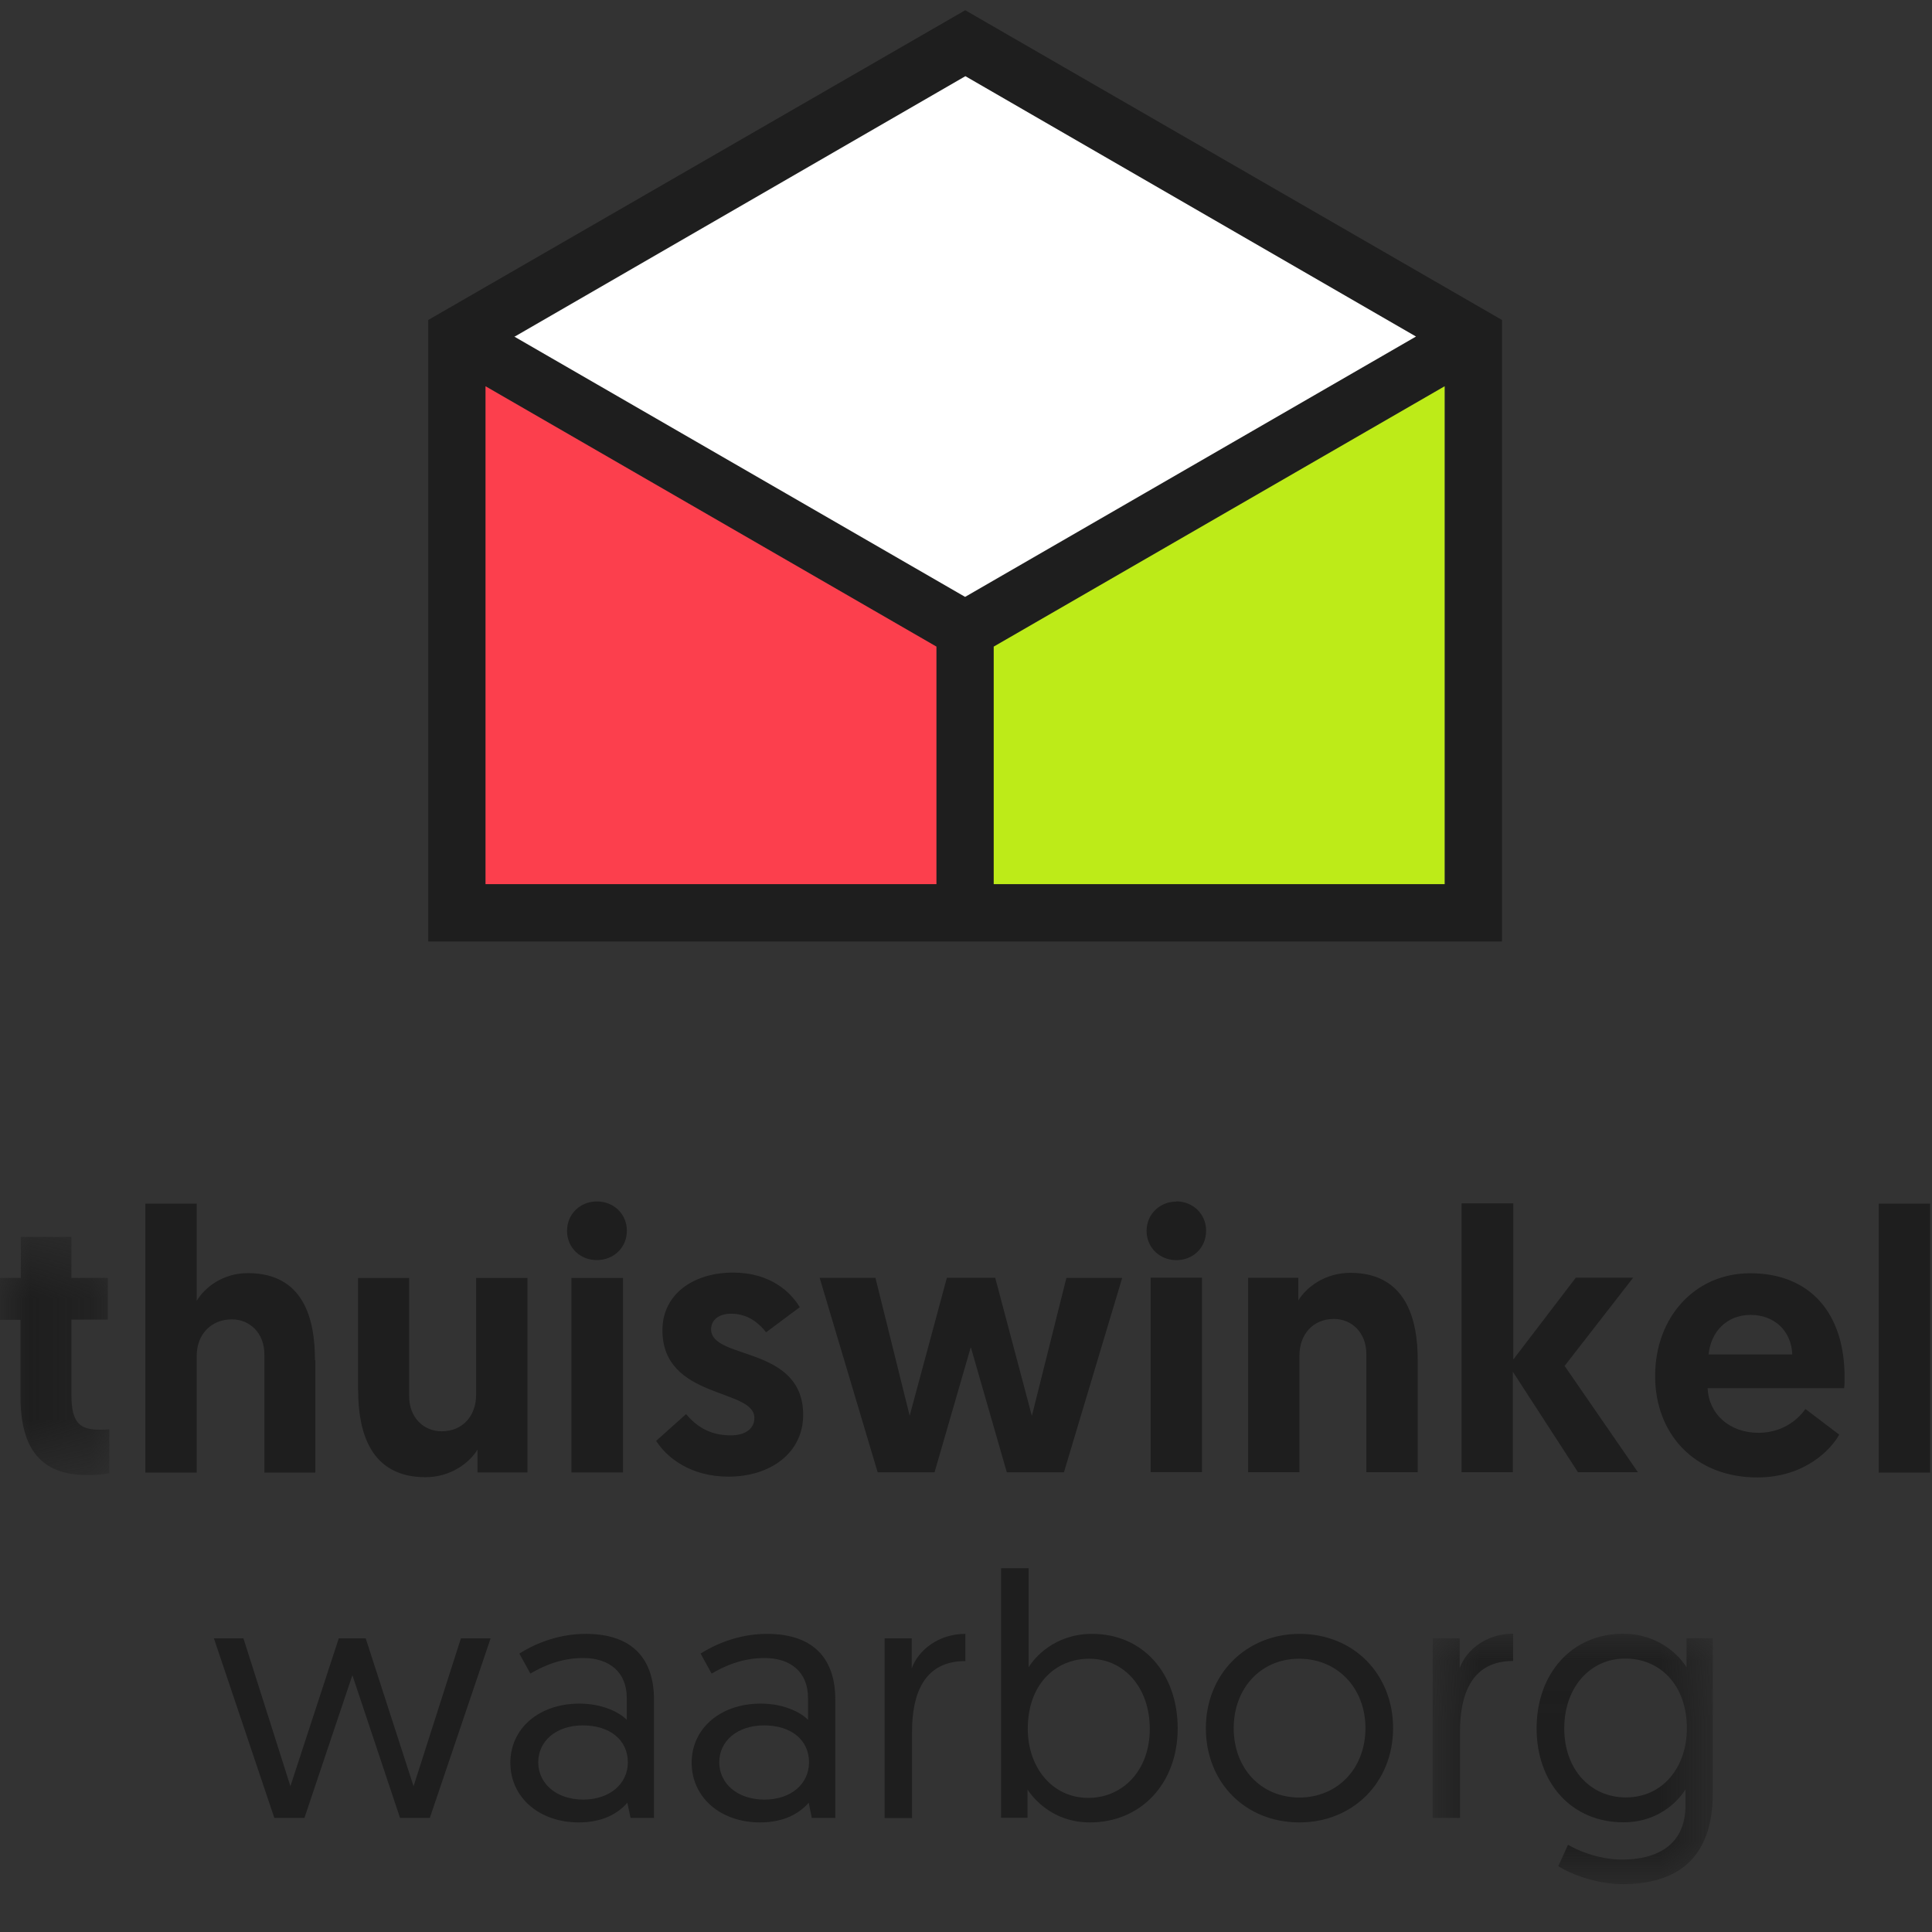
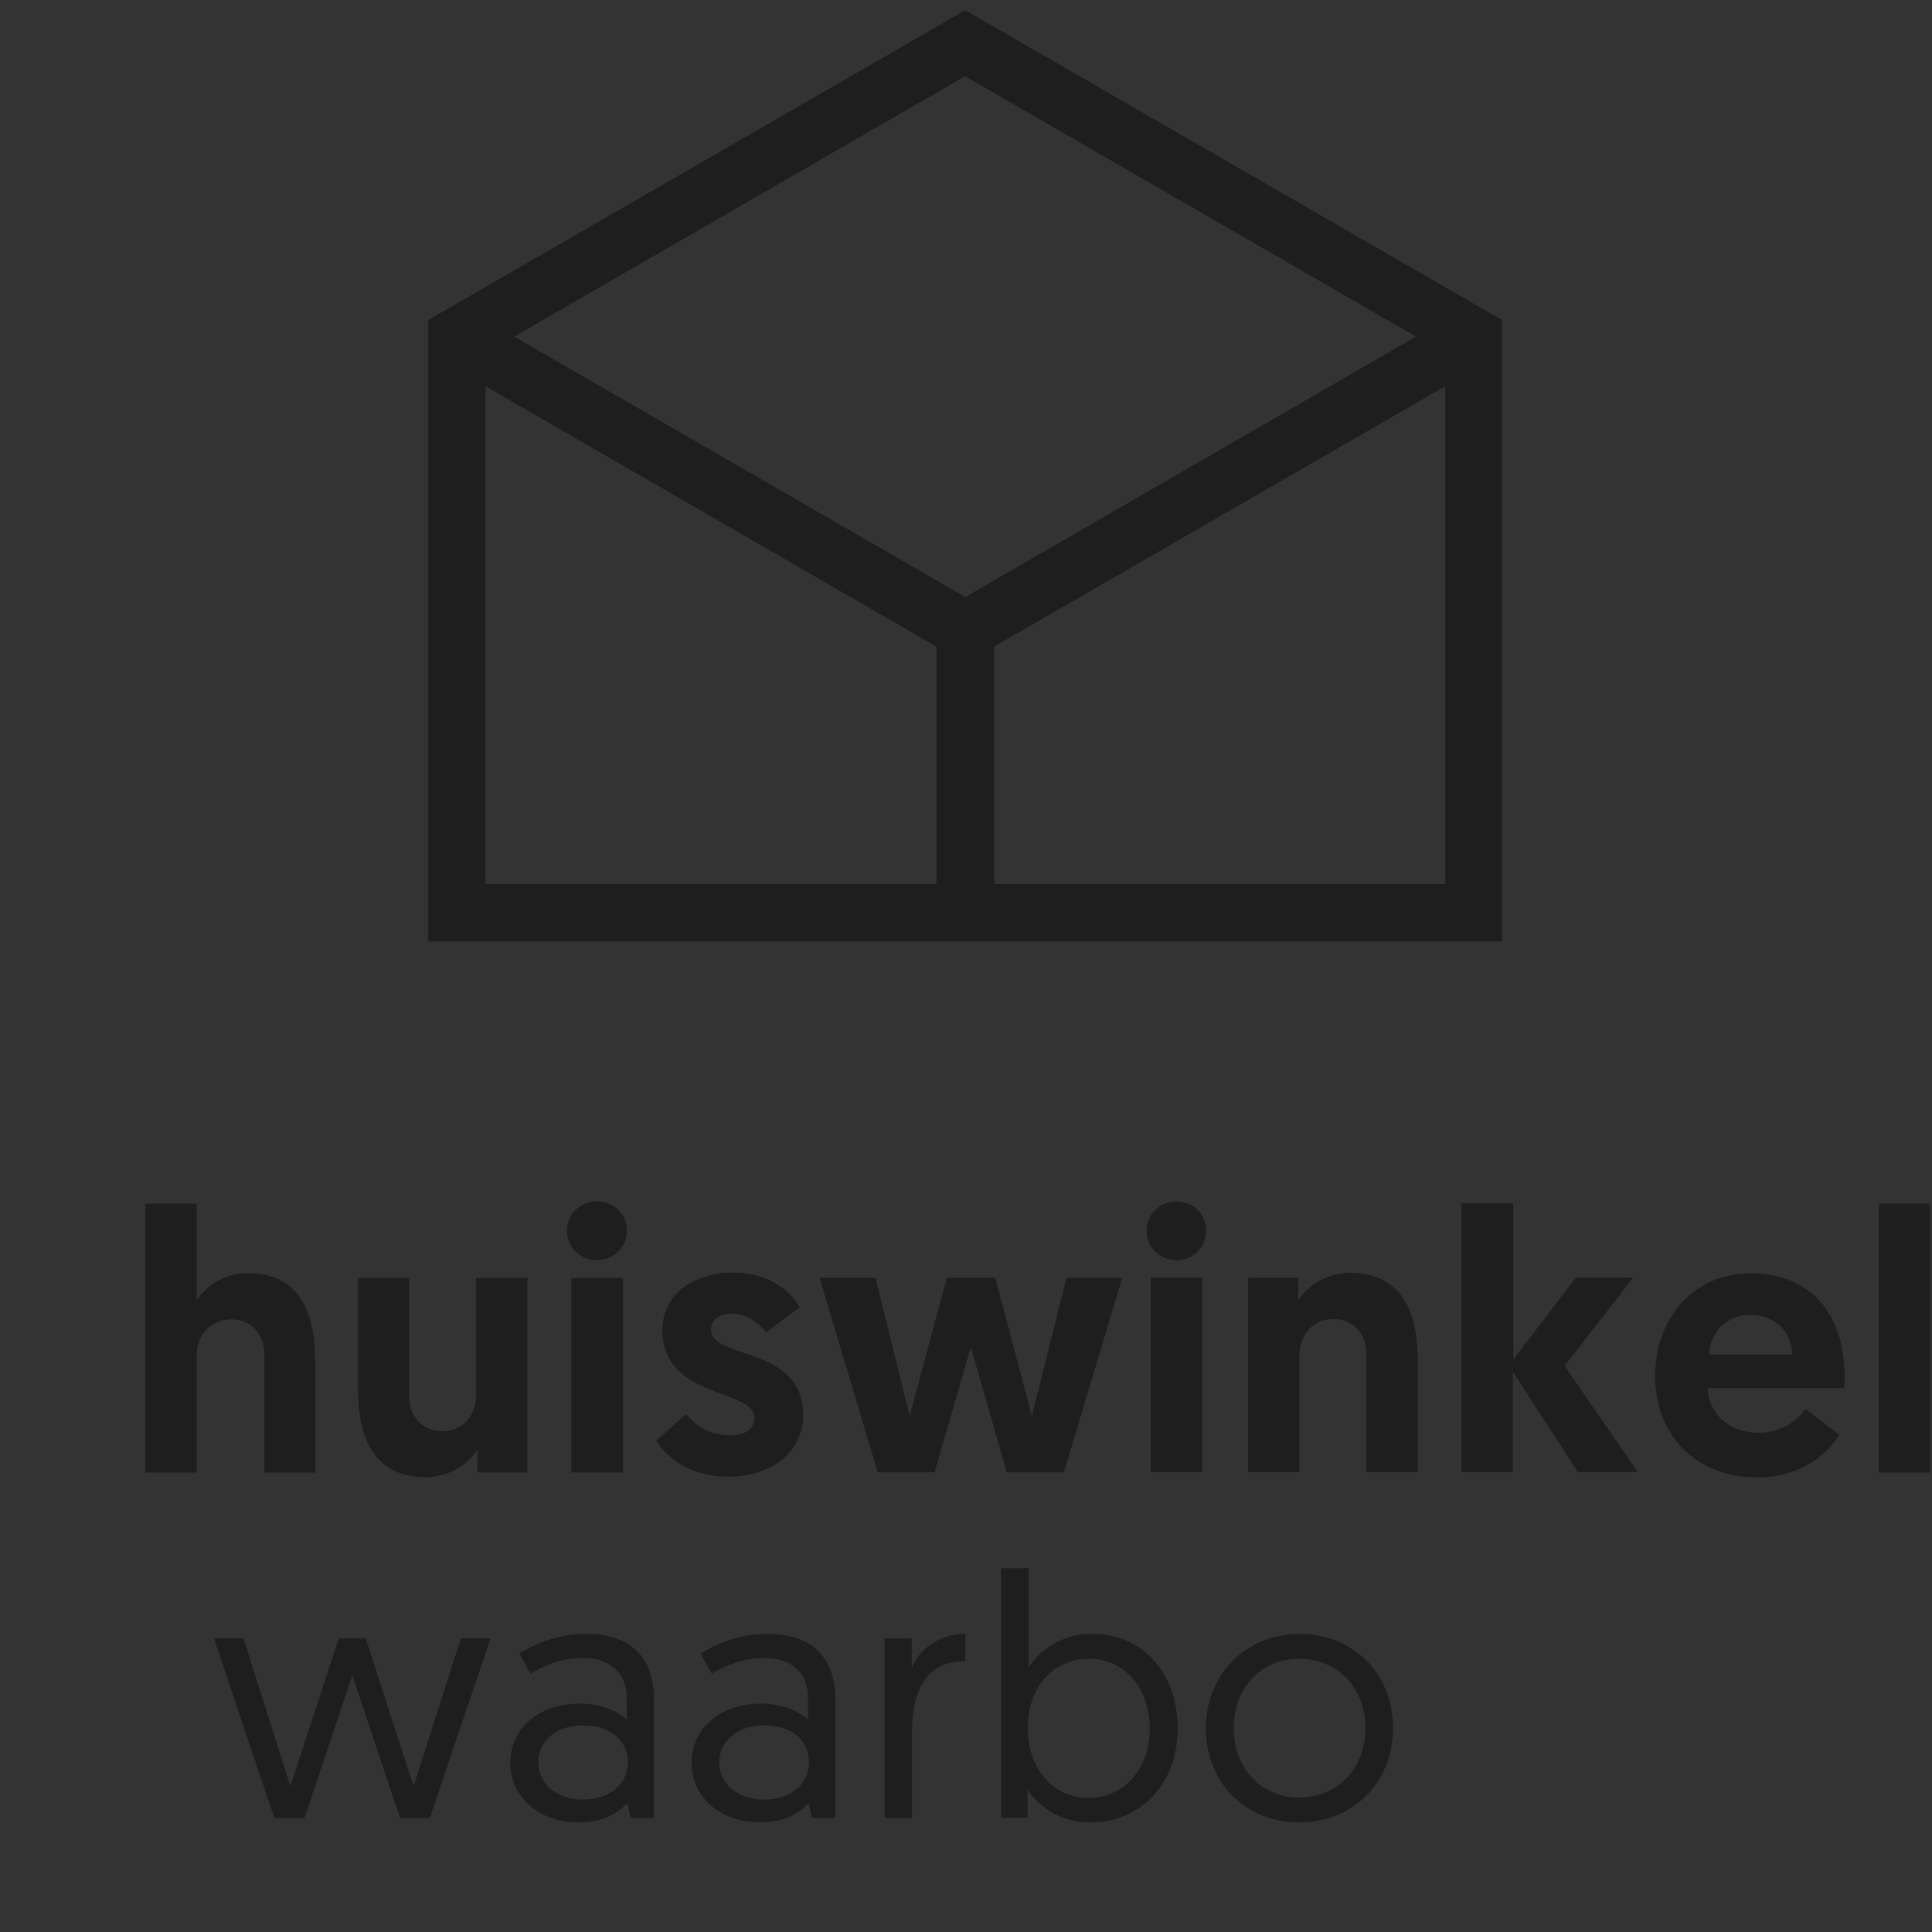
<svg xmlns="http://www.w3.org/2000/svg" fill="none" viewBox="0 0 32 32" height="32" width="32">
  <rect x="0" y="0" width="32" height="32" fill="#333333" stroke="none" />
  <mask height="5" width="2" y="20" x="0" maskUnits="userSpaceOnUse" style="mask-type:luminance" id="mask0_2538_15694">
-     <path fill="white" d="M0.005 24.431V20.488H1.811V24.431H0.005Z" clip-rule="evenodd" fill-rule="evenodd" />
-   </mask>
+     </mask>
  <g mask="url(#mask0_2538_15694)">
    <path fill="#1E1E1E" d="M0.345 20.488H1.183V21.166H1.786V21.857H1.183V23.102C1.183 23.581 1.331 23.68 1.658 23.68C1.712 23.68 1.743 23.68 1.811 23.674V24.401C1.811 24.401 1.682 24.432 1.448 24.432C0.678 24.432 0.339 24 0.339 23.129V21.861H0V21.166H0.345V20.488Z" clip-rule="evenodd" fill-rule="evenodd" />
  </g>
  <path fill="#1E1E1E" d="M5.223 22.53V24.391H4.379V22.432C4.379 22.075 4.132 21.853 3.843 21.853C3.486 21.853 3.258 22.112 3.258 22.457V24.391H2.408V19.936H3.258V21.545C3.394 21.322 3.689 21.087 4.108 21.087C5.032 21.089 5.217 21.847 5.217 22.53M5.93 23.029V21.168H6.777V23.128C6.777 23.485 7.024 23.707 7.314 23.707C7.666 23.707 7.886 23.448 7.886 23.103V21.167H8.736V24.388H7.909V24.01C7.774 24.23 7.466 24.467 7.047 24.467C6.129 24.467 5.932 23.711 5.932 23.024M9.474 24.388H10.319V21.167H9.465V24.388H9.474ZM9.887 19.9C10.169 19.9 10.383 20.111 10.383 20.384C10.383 20.661 10.168 20.871 9.885 20.871C9.607 20.871 9.392 20.664 9.392 20.387C9.392 20.11 9.607 19.9 9.885 19.9H9.887ZM10.864 23.869L11.363 23.422C11.521 23.607 11.737 23.774 12.102 23.774C12.34 23.774 12.495 23.668 12.495 23.484C12.495 22.991 10.972 23.18 10.972 22.033C10.972 21.435 11.485 21.078 12.143 21.078C12.754 21.078 13.093 21.395 13.247 21.651L12.689 22.067C12.592 21.944 12.412 21.759 12.108 21.759C11.913 21.759 11.778 21.858 11.778 22.018C11.778 22.529 13.303 22.282 13.303 23.435C13.303 24.064 12.762 24.458 12.066 24.458C11.433 24.458 11.037 24.137 10.864 23.859M16.077 22.321L15.479 24.386H14.537L13.576 21.165H14.5L15.067 23.449L15.683 21.164H16.484L17.091 23.452L17.663 21.166H18.587L17.622 24.386H16.676L16.083 22.324M19.058 24.383H19.909V21.162H19.059V24.383H19.058ZM19.478 19.898C19.761 19.898 19.977 20.108 19.977 20.385C19.977 20.662 19.765 20.872 19.484 20.872C19.211 20.872 18.991 20.666 18.991 20.388C18.991 20.11 19.211 19.902 19.484 19.902L19.478 19.898ZM23.482 22.523V24.384H22.631V22.427C22.631 22.069 22.385 21.846 22.095 21.846C21.744 21.846 21.523 22.105 21.523 22.45V24.385H20.673V21.164H21.504V21.54C21.64 21.317 21.948 21.082 22.367 21.082C23.284 21.084 23.482 21.841 23.482 22.525M24.215 19.931H25.065V22.518L26.1 21.163H27.05L25.915 22.624L27.129 24.384H26.136L25.058 22.721V24.384H24.208V19.931M29.686 22.433C29.669 22.037 29.384 21.779 28.996 21.779C28.596 21.779 28.336 22.063 28.3 22.433H29.686ZM28.987 21.089C29.985 21.089 30.552 21.754 30.552 22.808C30.552 22.869 30.552 22.931 30.545 22.992H28.284C28.301 23.424 28.651 23.732 29.125 23.732C29.558 23.732 29.811 23.473 29.903 23.337L30.463 23.762C30.339 23.991 29.908 24.471 29.107 24.471C28.073 24.471 27.414 23.756 27.414 22.79C27.414 21.816 28.074 21.089 28.989 21.089H28.987ZM31.118 24.391H31.968V19.936H31.118M5.836 27.748L5.042 30.111H4.544L3.543 27.136H4.032L4.81 29.585C4.81 29.585 4.815 29.573 5.611 27.136H6.057C6.845 29.574 6.85 29.585 6.85 29.585L7.634 27.136H8.126L7.119 30.111H6.626L5.837 27.748M9.659 29.807C10.094 29.807 10.399 29.55 10.399 29.189C10.399 28.818 10.099 28.578 9.654 28.578C9.205 28.578 8.915 28.842 8.915 29.189C8.915 29.533 9.205 29.807 9.663 29.807H9.659ZM9.598 28.217C9.974 28.217 10.26 28.36 10.381 28.486V28.12C10.381 27.702 10.099 27.462 9.659 27.462C9.293 27.462 8.996 27.594 8.785 27.72L8.602 27.388C8.801 27.262 9.197 27.062 9.7 27.062C10.512 27.062 10.832 27.514 10.832 28.148V30.111H10.444L10.391 29.859C10.238 30.035 9.986 30.185 9.585 30.185C8.934 30.185 8.453 29.773 8.453 29.196C8.453 28.629 8.928 28.217 9.597 28.217H9.598ZM12.663 29.807C13.098 29.807 13.4 29.55 13.4 29.189C13.4 28.818 13.103 28.578 12.657 28.578C12.205 28.578 11.913 28.842 11.913 29.189C11.913 29.533 12.205 29.807 12.663 29.807ZM12.6 28.217C12.978 28.217 13.263 28.36 13.383 28.486V28.12C13.383 27.702 13.103 27.462 12.663 27.462C12.297 27.462 11.999 27.594 11.787 27.72L11.604 27.388C11.805 27.262 12.199 27.062 12.702 27.062C13.515 27.062 13.835 27.514 13.835 28.148V30.111H13.446L13.395 29.859C13.24 30.035 12.988 30.185 12.588 30.185C11.937 30.185 11.456 29.773 11.456 29.196C11.456 28.629 11.931 28.217 12.6 28.217ZM15.986 27.513C15.306 27.513 15.106 28.052 15.106 28.686V30.112H14.652V27.137H15.101V27.634C15.207 27.336 15.541 27.062 15.99 27.062V27.513M18.023 29.779C18.595 29.779 19.044 29.327 19.044 28.635C19.044 27.954 18.621 27.474 18.041 27.474C17.481 27.474 17.023 27.896 17.023 28.635C17.023 29.258 17.413 29.779 18.031 29.779H18.023ZM16.58 25.975H17.037V27.617C17.128 27.462 17.466 27.062 18.089 27.062C18.93 27.062 19.506 27.714 19.506 28.629C19.506 29.539 18.898 30.185 18.054 30.185C17.408 30.185 17.093 29.75 17.019 29.642V30.108H16.581V25.972L16.58 25.975ZM21.517 29.773C22.159 29.773 22.616 29.287 22.616 28.624C22.616 27.965 22.159 27.474 21.517 27.474C20.874 27.474 20.434 27.972 20.434 28.624C20.434 29.292 20.888 29.773 21.523 29.773H21.517ZM21.525 27.062C22.423 27.062 23.074 27.731 23.074 28.624C23.074 29.516 22.414 30.185 21.522 30.185C20.63 30.185 19.973 29.527 19.973 28.624C19.973 27.726 20.642 27.062 21.528 27.062L21.525 27.062Z" clip-rule="evenodd" fill-rule="evenodd" />
  <mask height="5" width="6" y="27" x="23" maskUnits="userSpaceOnUse" style="mask-type:luminance" id="mask1_2538_15694">
    <path fill="white" d="M28.371 31.201H23.73V27.059H28.371V31.201Z" clip-rule="evenodd" fill-rule="evenodd" />
  </mask>
  <g mask="url(#mask1_2538_15694)">
-     <path fill="#1E1E1E" d="M25.062 27.511C24.383 27.511 24.182 28.049 24.182 28.684V30.11H23.73V27.135H24.177V27.631C24.279 27.335 24.611 27.059 25.062 27.059V27.511ZM26.917 27.471C26.339 27.471 25.909 27.947 25.909 28.627C25.909 29.319 26.355 29.771 26.928 29.771C27.544 29.771 27.94 29.267 27.94 28.627C27.94 27.905 27.492 27.471 26.92 27.471H26.917ZM25.972 30.556C26.086 30.623 26.441 30.8 26.869 30.8C27.436 30.8 27.917 30.566 27.917 29.903V29.639C27.848 29.749 27.538 30.183 26.887 30.183C26.035 30.183 25.451 29.537 25.451 28.627C25.451 27.712 26.041 27.06 26.881 27.06C27.5 27.06 27.837 27.455 27.934 27.615V27.134H28.369V29.697C28.371 30.823 27.734 31.207 26.875 31.207C26.486 31.207 26.068 31.07 25.81 30.91L25.971 30.555L25.972 30.556Z" clip-rule="evenodd" fill-rule="evenodd" />
-   </g>
+     </g>
  <path fill="#1E1E1E" d="M15.985 9.887L8.517 5.575L15.985 1.263L23.453 5.575L15.991 9.887H15.985ZM15.51 14.644H8.043V6.398L15.51 10.71V14.644ZM23.928 14.644H16.466V10.71L23.937 6.398V14.644H23.928ZM15.99 0.168L7.093 5.3V15.594H24.878V5.3L15.985 0.168H15.99Z" clip-rule="evenodd" fill-rule="evenodd" />
-   <path fill="#BDEB18" d="M23.927 6.398L16.459 10.71V14.644H23.927V6.398" clip-rule="evenodd" fill-rule="evenodd" />
-   <path fill="#FC3F4D" d="M8.043 14.644H15.51V10.71L8.042 6.398V14.644" clip-rule="evenodd" fill-rule="evenodd" />
-   <path fill="white" d="M8.517 5.574L15.985 9.886L23.453 5.574L15.99 1.262L8.528 5.574" clip-rule="evenodd" fill-rule="evenodd" />
</svg>